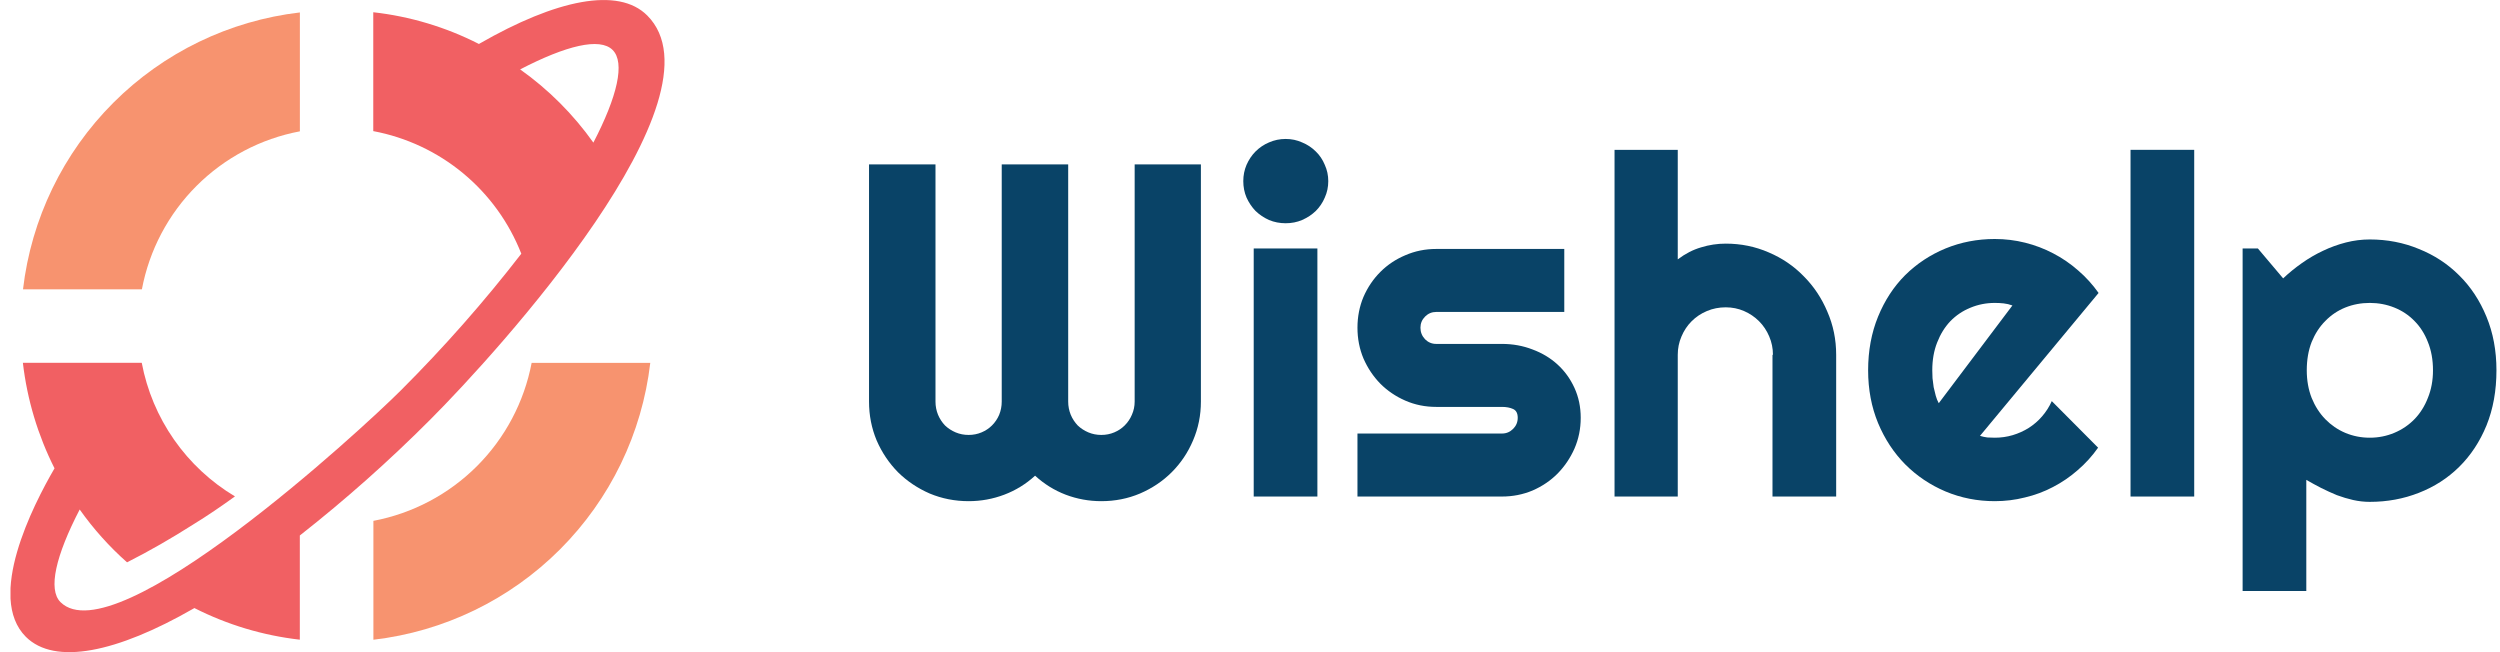
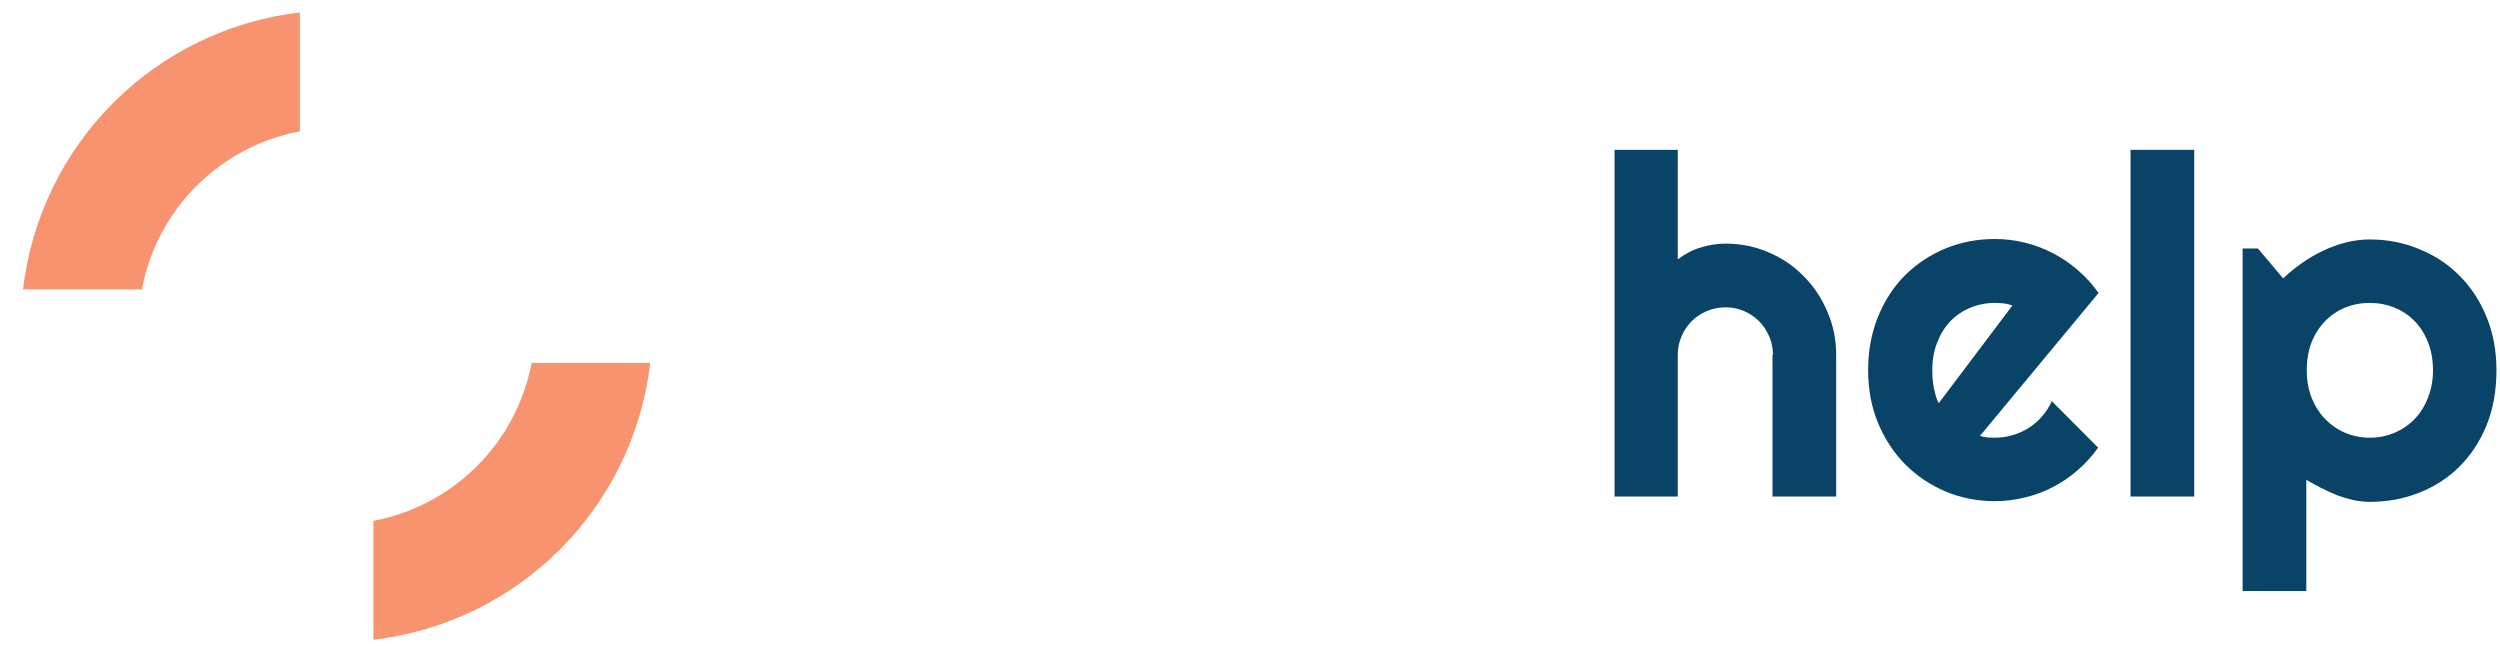
<svg xmlns="http://www.w3.org/2000/svg" width="184" height="48" viewBox="0 0 184 48" fill="none">
  <g clip-path="url(#clip0_1894_7835)">
    <path fill-rule="evenodd" clip-rule="evenodd" d="M27.482 47.085C32.677 46.478 37.515 44.137 41.213 40.438C44.912 36.74 47.253 31.902 47.86 26.707H39.129C38.578 29.59 37.173 32.241 35.096 34.315C33.019 36.388 30.366 37.789 27.482 38.335V47.085Z" fill="#F7936F" />
-     <path fill-rule="evenodd" clip-rule="evenodd" d="M35.237 3.247L35.292 3.211C40.942 -0.035 45.51 -0.99 47.636 1.139C53.653 7.154 36.686 25.864 31.66 30.89C28.637 33.922 25.434 36.767 22.067 39.412V47.081C19.361 46.773 16.731 45.984 14.303 44.751L14.248 44.787C8.598 48.033 4.032 48.988 1.903 46.87C-1.013 43.954 2.4 37.24 4.013 34.469C2.787 32.038 1.999 29.409 1.684 26.704H10.433C10.816 28.735 11.625 30.662 12.808 32.356C13.99 34.051 15.519 35.475 17.293 36.535C16.284 37.268 15.257 37.965 14.193 38.619C12.634 39.609 11.02 40.545 9.35 41.388C8.043 40.23 6.873 38.925 5.865 37.499C4.104 40.893 3.517 43.388 4.453 44.317C8.469 48.294 26.537 31.699 29.508 28.727C32.672 25.568 35.631 22.21 38.368 18.674C37.466 16.37 35.993 14.332 34.087 12.754C32.181 11.175 29.905 10.107 27.472 9.65V0.901C30.179 1.205 32.81 1.994 35.237 3.23V3.247ZM43.674 10.493C45.436 7.099 46.023 4.605 45.087 3.675C44.152 2.745 41.678 3.346 38.283 5.107C40.37 6.588 42.193 8.411 43.674 10.499V10.493Z" fill="#F16063" />
    <path fill-rule="evenodd" clip-rule="evenodd" d="M22.071 0.916C16.876 1.523 12.038 3.865 8.34 7.564C4.641 11.262 2.3 16.101 1.693 21.296H10.443C10.986 18.413 12.386 15.76 14.461 13.685C16.536 11.61 19.188 10.209 22.071 9.666V0.916Z" fill="#F7936F" />
  </g>
-   <path d="M88.386 29.556C88.386 30.567 88.193 31.522 87.807 32.42C87.432 33.306 86.909 34.084 86.239 34.755C85.579 35.414 84.801 35.937 83.903 36.323C83.017 36.698 82.068 36.886 81.057 36.886C80.148 36.886 79.273 36.727 78.432 36.408C77.602 36.09 76.852 35.624 76.182 35.011C75.511 35.624 74.756 36.09 73.915 36.408C73.074 36.727 72.199 36.886 71.29 36.886C70.278 36.886 69.324 36.698 68.426 36.323C67.54 35.937 66.761 35.414 66.091 34.755C65.432 34.084 64.909 33.306 64.523 32.42C64.148 31.522 63.96 30.567 63.96 29.556V12.102H68.852V29.556C68.852 29.897 68.915 30.221 69.04 30.528C69.165 30.823 69.335 31.084 69.551 31.312C69.778 31.528 70.04 31.698 70.335 31.823C70.631 31.948 70.949 32.011 71.29 32.011C71.631 32.011 71.949 31.948 72.244 31.823C72.54 31.698 72.795 31.528 73.011 31.312C73.239 31.084 73.415 30.823 73.54 30.528C73.665 30.221 73.727 29.897 73.727 29.556V12.102H78.619V29.556C78.619 29.897 78.682 30.221 78.807 30.528C78.932 30.823 79.102 31.084 79.318 31.312C79.545 31.528 79.807 31.698 80.102 31.823C80.398 31.948 80.716 32.011 81.057 32.011C81.398 32.011 81.716 31.948 82.011 31.823C82.307 31.698 82.562 31.528 82.778 31.312C83.006 31.084 83.182 30.823 83.307 30.528C83.443 30.221 83.511 29.897 83.511 29.556V12.102H88.386V29.556Z" fill="#094367" />
-   <path d="M97.761 13.329C97.761 13.761 97.676 14.164 97.506 14.539C97.347 14.914 97.125 15.244 96.841 15.528C96.557 15.8 96.222 16.022 95.835 16.192C95.46 16.352 95.057 16.431 94.625 16.431C94.193 16.431 93.784 16.352 93.398 16.192C93.023 16.022 92.693 15.8 92.409 15.528C92.136 15.244 91.915 14.914 91.744 14.539C91.585 14.164 91.506 13.761 91.506 13.329C91.506 12.908 91.585 12.511 91.744 12.136C91.915 11.749 92.136 11.42 92.409 11.147C92.693 10.863 93.023 10.641 93.398 10.482C93.784 10.312 94.193 10.227 94.625 10.227C95.057 10.227 95.46 10.312 95.835 10.482C96.222 10.641 96.557 10.863 96.841 11.147C97.125 11.42 97.347 11.749 97.506 12.136C97.676 12.511 97.761 12.908 97.761 13.329ZM96.96 36.545H92.273V18.289H96.96V36.545Z" fill="#094367" />
-   <path d="M110.545 36.545H99.909V31.908H110.545C110.864 31.908 111.136 31.795 111.364 31.567C111.591 31.34 111.705 31.067 111.705 30.749C111.705 30.42 111.591 30.204 111.364 30.102C111.136 29.999 110.864 29.948 110.545 29.948H105.705C104.898 29.948 104.142 29.795 103.437 29.488C102.733 29.181 102.119 28.766 101.597 28.244C101.074 27.709 100.659 27.09 100.352 26.386C100.057 25.681 99.909 24.925 99.909 24.119C99.909 23.312 100.057 22.556 100.352 21.852C100.659 21.147 101.074 20.533 101.597 20.011C102.119 19.488 102.733 19.079 103.437 18.783C104.142 18.477 104.898 18.323 105.705 18.323H115.131V22.959H105.705C105.386 22.959 105.114 23.073 104.886 23.3C104.659 23.528 104.545 23.8 104.545 24.119C104.545 24.448 104.659 24.732 104.886 24.971C105.114 25.198 105.386 25.312 105.705 25.312H110.545C111.341 25.312 112.091 25.448 112.795 25.721C113.5 25.982 114.114 26.352 114.636 26.829C115.159 27.306 115.574 27.88 115.881 28.55C116.187 29.221 116.341 29.954 116.341 30.749C116.341 31.556 116.187 32.312 115.881 33.016C115.574 33.709 115.159 34.323 114.636 34.857C114.114 35.38 113.5 35.795 112.795 36.102C112.091 36.397 111.341 36.545 110.545 36.545Z" fill="#094367" />
  <path d="M123.483 36.545H118.83V11.028H123.483V19.09C124.04 18.67 124.614 18.374 125.205 18.204C125.795 18.022 126.398 17.931 127.011 17.931C128.136 17.931 129.193 18.147 130.182 18.579C131.17 18.999 132.028 19.584 132.756 20.334C133.494 21.073 134.074 21.942 134.494 22.942C134.926 23.931 135.142 24.988 135.142 26.113V36.545H130.455V26.113H130.489C130.489 25.636 130.398 25.187 130.216 24.766C130.034 24.334 129.784 23.959 129.466 23.641C129.148 23.323 128.778 23.073 128.358 22.891C127.937 22.709 127.489 22.619 127.011 22.619C126.523 22.619 126.062 22.709 125.631 22.891C125.199 23.073 124.824 23.323 124.506 23.641C124.187 23.959 123.937 24.334 123.756 24.766C123.574 25.187 123.483 25.636 123.483 26.113V36.545Z" fill="#094367" />
  <path d="M145.727 32.079C145.909 32.136 146.091 32.175 146.273 32.198C146.455 32.209 146.636 32.215 146.818 32.215C147.273 32.215 147.71 32.153 148.131 32.028C148.551 31.903 148.943 31.727 149.307 31.499C149.682 31.261 150.011 30.977 150.295 30.647C150.591 30.306 150.83 29.931 151.011 29.522L154.42 32.948C153.989 33.562 153.489 34.113 152.92 34.602C152.364 35.09 151.756 35.505 151.097 35.846C150.449 36.187 149.761 36.443 149.034 36.613C148.318 36.795 147.58 36.886 146.818 36.886C145.534 36.886 144.324 36.647 143.187 36.17C142.062 35.693 141.074 35.028 140.222 34.175C139.381 33.323 138.716 32.312 138.227 31.141C137.739 29.959 137.494 28.664 137.494 27.255C137.494 25.812 137.739 24.494 138.227 23.3C138.716 22.107 139.381 21.09 140.222 20.249C141.074 19.408 142.062 18.755 143.187 18.289C144.324 17.823 145.534 17.59 146.818 17.59C147.58 17.59 148.324 17.681 149.051 17.863C149.778 18.045 150.466 18.306 151.114 18.647C151.773 18.988 152.386 19.408 152.955 19.908C153.523 20.397 154.023 20.948 154.455 21.562L145.727 32.079ZM148.114 22.482C147.898 22.403 147.682 22.352 147.466 22.329C147.261 22.306 147.045 22.295 146.818 22.295C146.182 22.295 145.58 22.414 145.011 22.653C144.455 22.88 143.966 23.209 143.545 23.641C143.136 24.073 142.812 24.596 142.574 25.209C142.335 25.812 142.216 26.494 142.216 27.255C142.216 27.425 142.222 27.619 142.233 27.834C142.256 28.05 142.284 28.272 142.318 28.499C142.364 28.715 142.415 28.925 142.472 29.13C142.528 29.334 142.602 29.516 142.693 29.675L148.114 22.482Z" fill="#094367" />
  <path d="M161.494 36.545H156.807V11.028H161.494V36.545Z" fill="#094367" />
  <path d="M169.744 43.499H165.057V18.289H166.182L168.04 20.488C168.46 20.09 168.92 19.715 169.42 19.363C169.92 19.011 170.437 18.709 170.972 18.459C171.517 18.198 172.08 17.994 172.659 17.846C173.239 17.698 173.824 17.624 174.415 17.624C175.699 17.624 176.903 17.857 178.028 18.323C179.165 18.778 180.153 19.425 180.994 20.266C181.847 21.107 182.517 22.124 183.006 23.317C183.494 24.499 183.739 25.812 183.739 27.255C183.739 28.755 183.494 30.107 183.006 31.312C182.517 32.505 181.847 33.522 180.994 34.363C180.153 35.193 179.165 35.829 178.028 36.272C176.903 36.715 175.699 36.937 174.415 36.937C174.006 36.937 173.597 36.891 173.187 36.8C172.79 36.709 172.392 36.59 171.994 36.443C171.608 36.283 171.222 36.107 170.835 35.914C170.46 35.721 170.097 35.522 169.744 35.318V43.499ZM179.068 27.255C179.068 26.482 178.943 25.789 178.693 25.175C178.455 24.562 178.125 24.045 177.705 23.624C177.284 23.192 176.79 22.863 176.222 22.636C175.653 22.408 175.051 22.295 174.415 22.295C173.778 22.295 173.176 22.408 172.608 22.636C172.051 22.863 171.562 23.192 171.142 23.624C170.722 24.045 170.386 24.562 170.136 25.175C169.898 25.789 169.778 26.482 169.778 27.255C169.778 27.994 169.898 28.67 170.136 29.283C170.386 29.897 170.722 30.42 171.142 30.852C171.562 31.283 172.051 31.619 172.608 31.857C173.176 32.096 173.778 32.215 174.415 32.215C175.051 32.215 175.653 32.096 176.222 31.857C176.79 31.619 177.284 31.283 177.705 30.852C178.125 30.42 178.455 29.897 178.693 29.283C178.943 28.67 179.068 27.994 179.068 27.255Z" fill="#094367" />
  <defs>
    <clipPath id="clip0_1894_7835">
      <rect width="48.142" height="48" fill="white" transform="translate(0.773)" />
    </clipPath>
  </defs>
</svg>